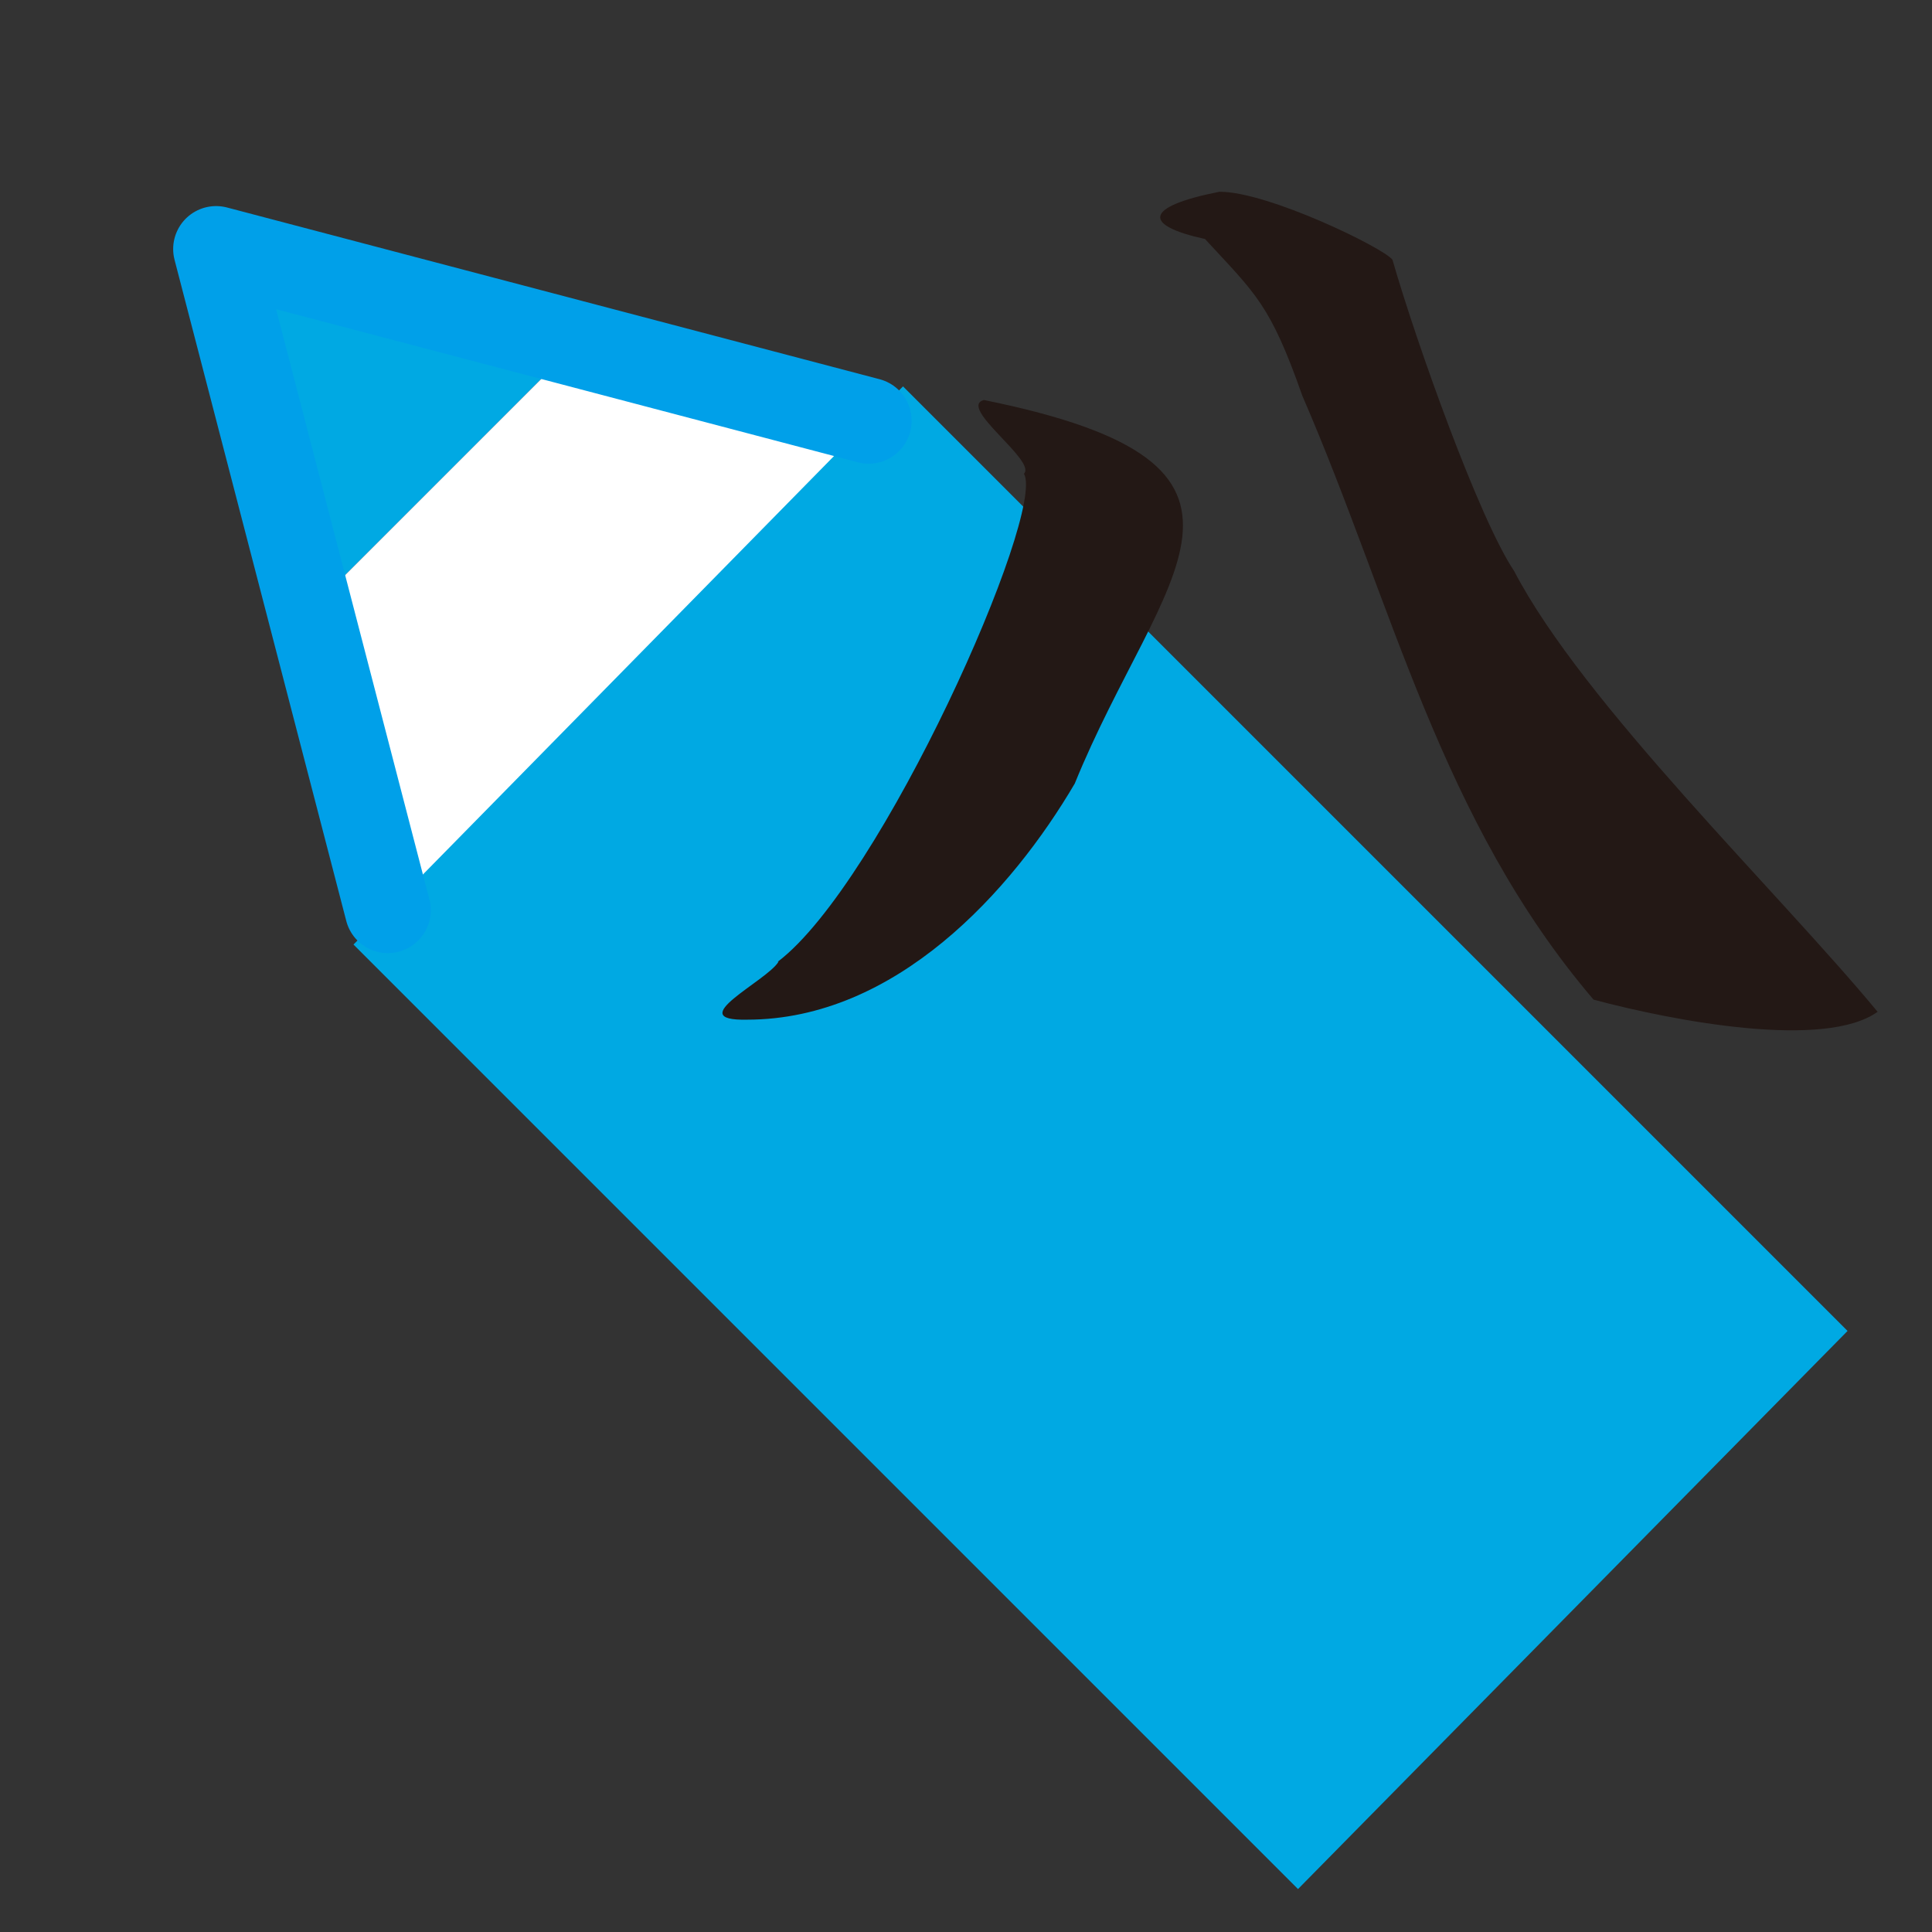
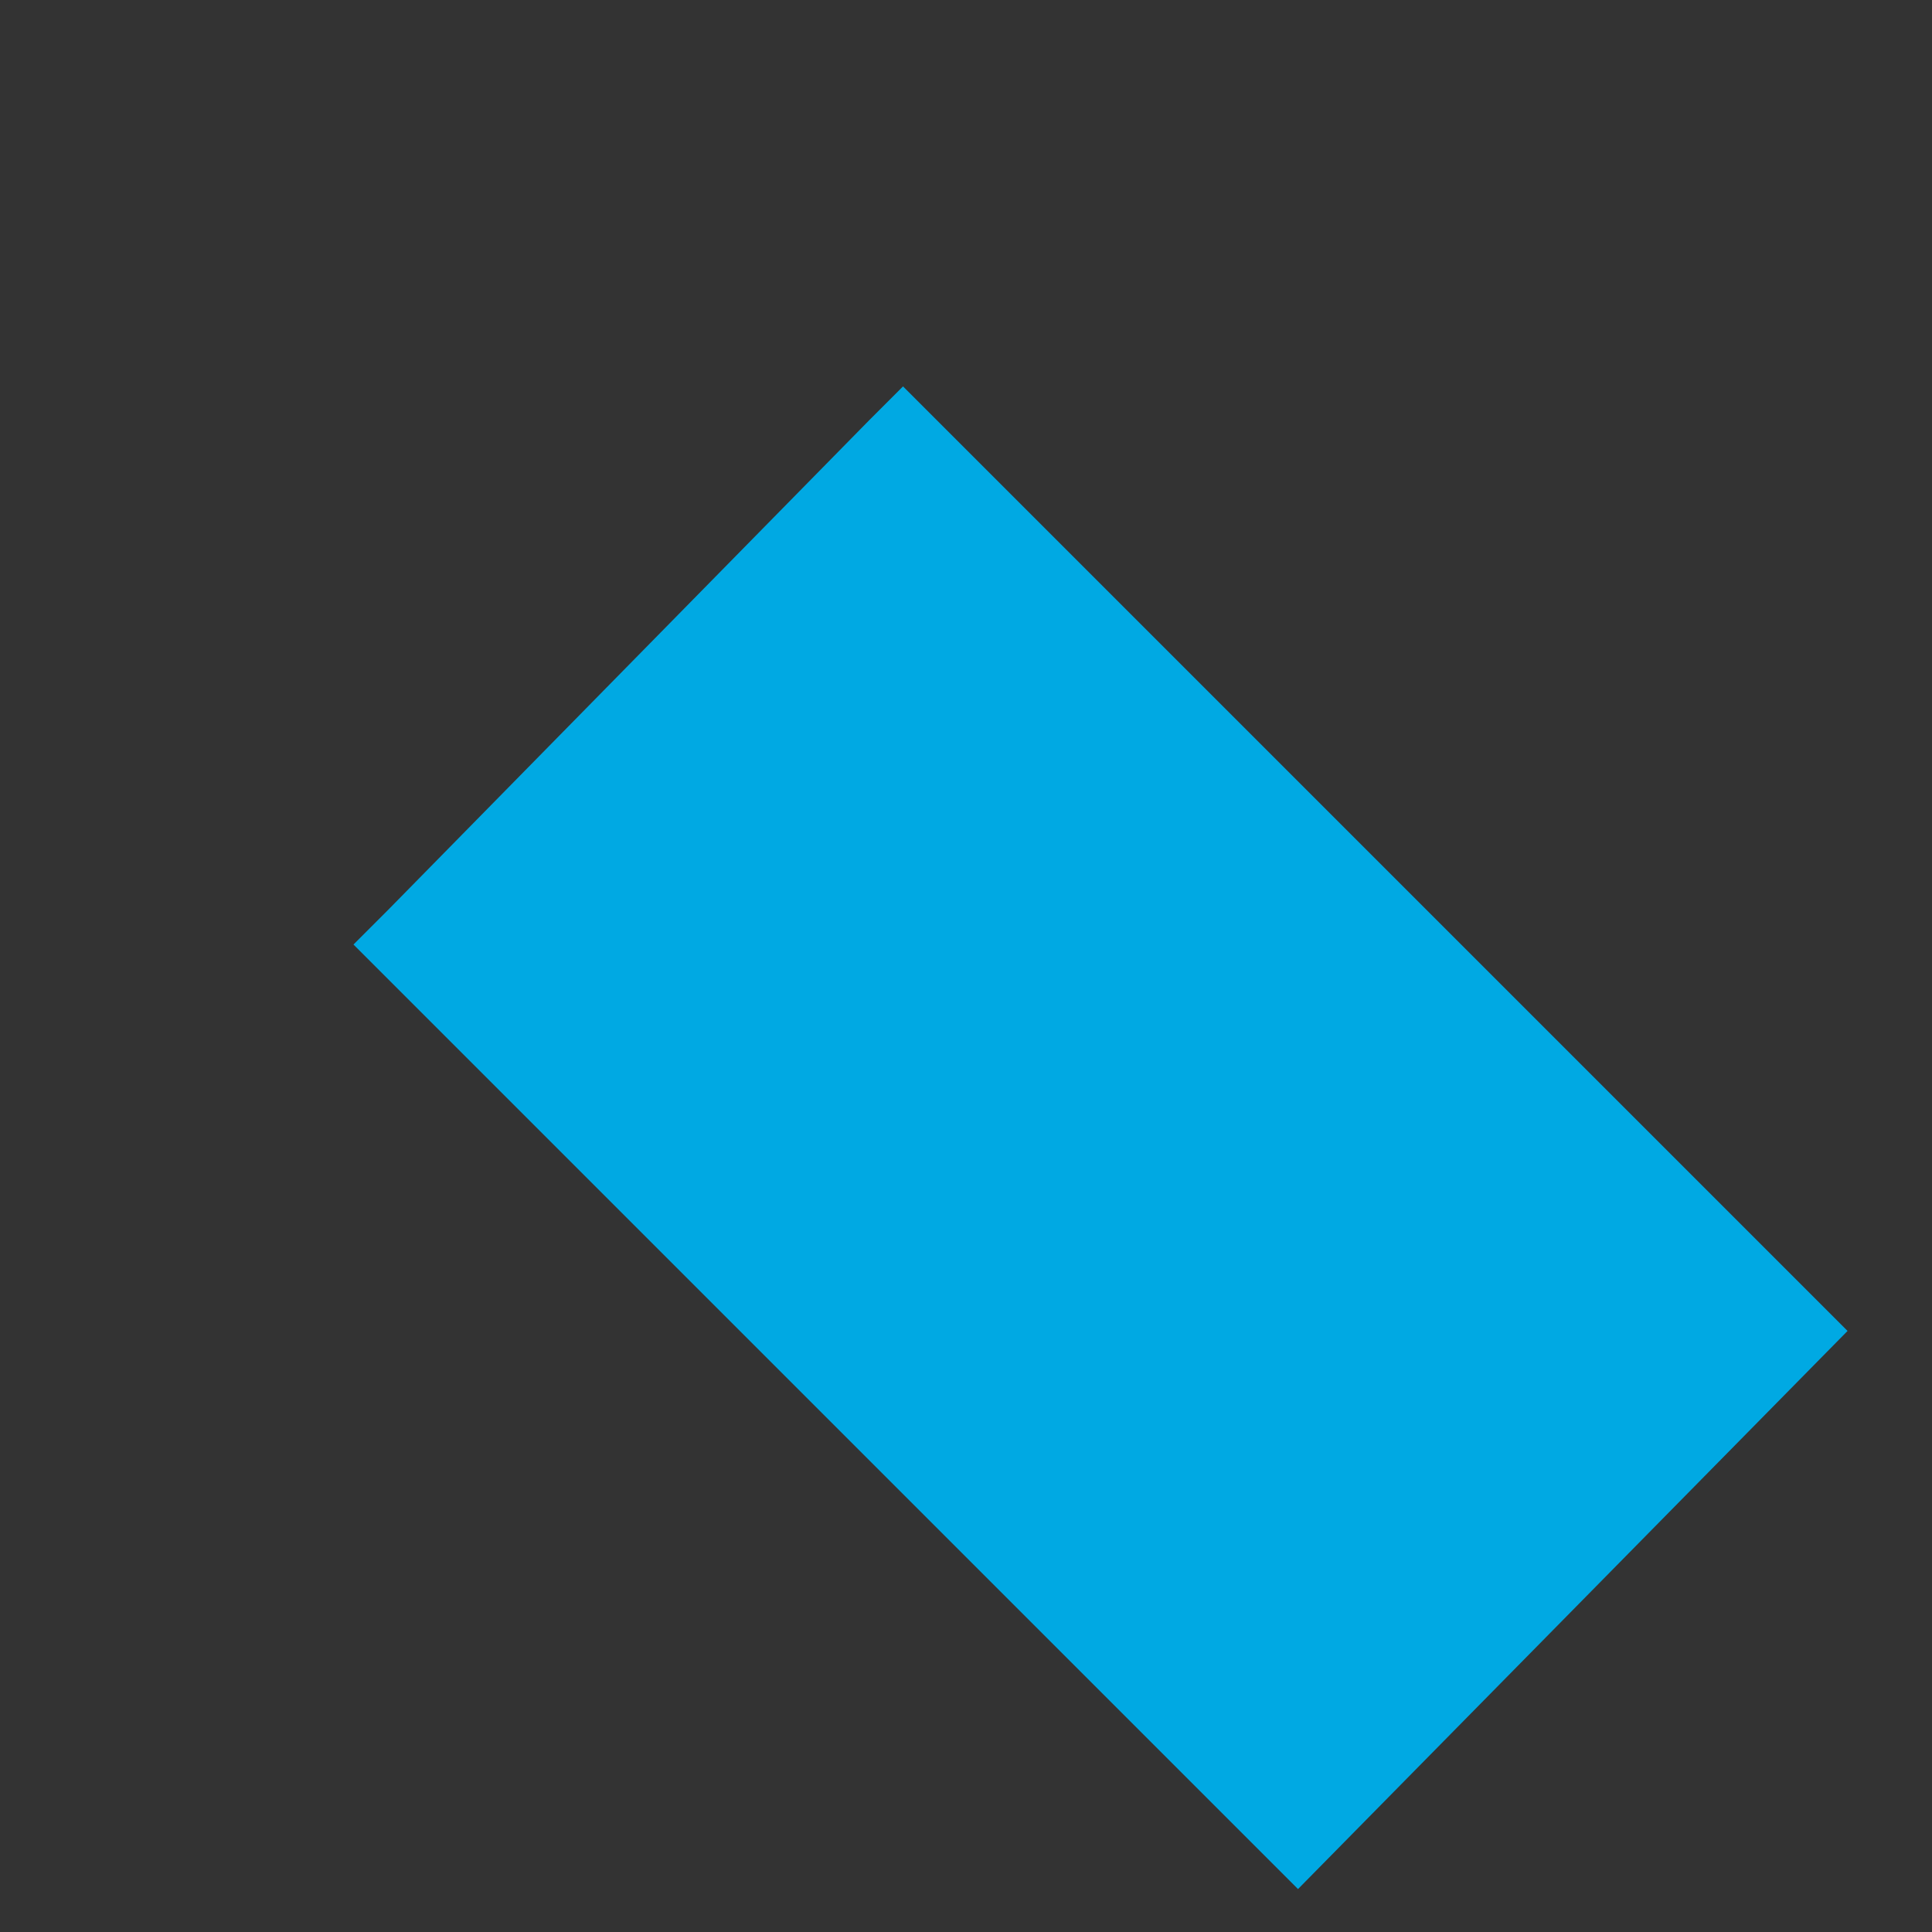
<svg xmlns="http://www.w3.org/2000/svg" id="_レイヤー_3" viewBox="0 0 27 27">
  <rect x="0" y="0" width="27" height="27" fill="#333333" stroke="none" />
  <defs>
    <style>.cls-1{fill:none;stroke:#00a0e9;stroke-linecap:round;stroke-linejoin:round;stroke-width:1.2px;}.cls-2{fill:#231815;}.cls-2,.cls-3,.cls-4{stroke-width:0px;}.cls-3{fill:#fff;}.cls-4{fill:#00a9e3;}</style>
  </defs>
-   <polygon class="cls-4" points="7.82 5.04 8.06 4.8 3.02 3.48 4.34 8.52 4.58 8.28 7.82 5.04" />
-   <polygon class="cls-3" points="12.14 6.12 7.82 5.04 4.58 8.28 5.78 12.84 12.14 6.12" />
  <polygon class="cls-4" points="5.42 12.72 4.94 13.2 18.14 26.4 25.82 18.6 12.62 5.4 12.14 5.88 5.42 12.72" />
-   <polyline class="cls-1" points="5.42 12.72 3.02 3.48 12.14 5.88" />
-   <path class="cls-2" d="M10.87,13.44c1.45-1.1,3.75-6.27,3.44-6.82.18-.18-.93-.93-.56-1.03,4.5.91,2.47,2.41,1.27,5.36-.88,1.5-2.5,3.3-4.58,3.3-.92.02.28-.54.44-.81ZM17.05,2.68c.67,0,2.28.78,2.41.95.33,1.15,1.21,3.62,1.7,4.35.97,1.86,3.69,4.48,5.08,6.16-.74.53-2.85.13-3.97-.17-2.14-2.51-2.8-5.51-4.07-8.44-.45-1.28-.65-1.42-1.36-2.19-.87-.19-.86-.45.2-.66Z" />
</svg>